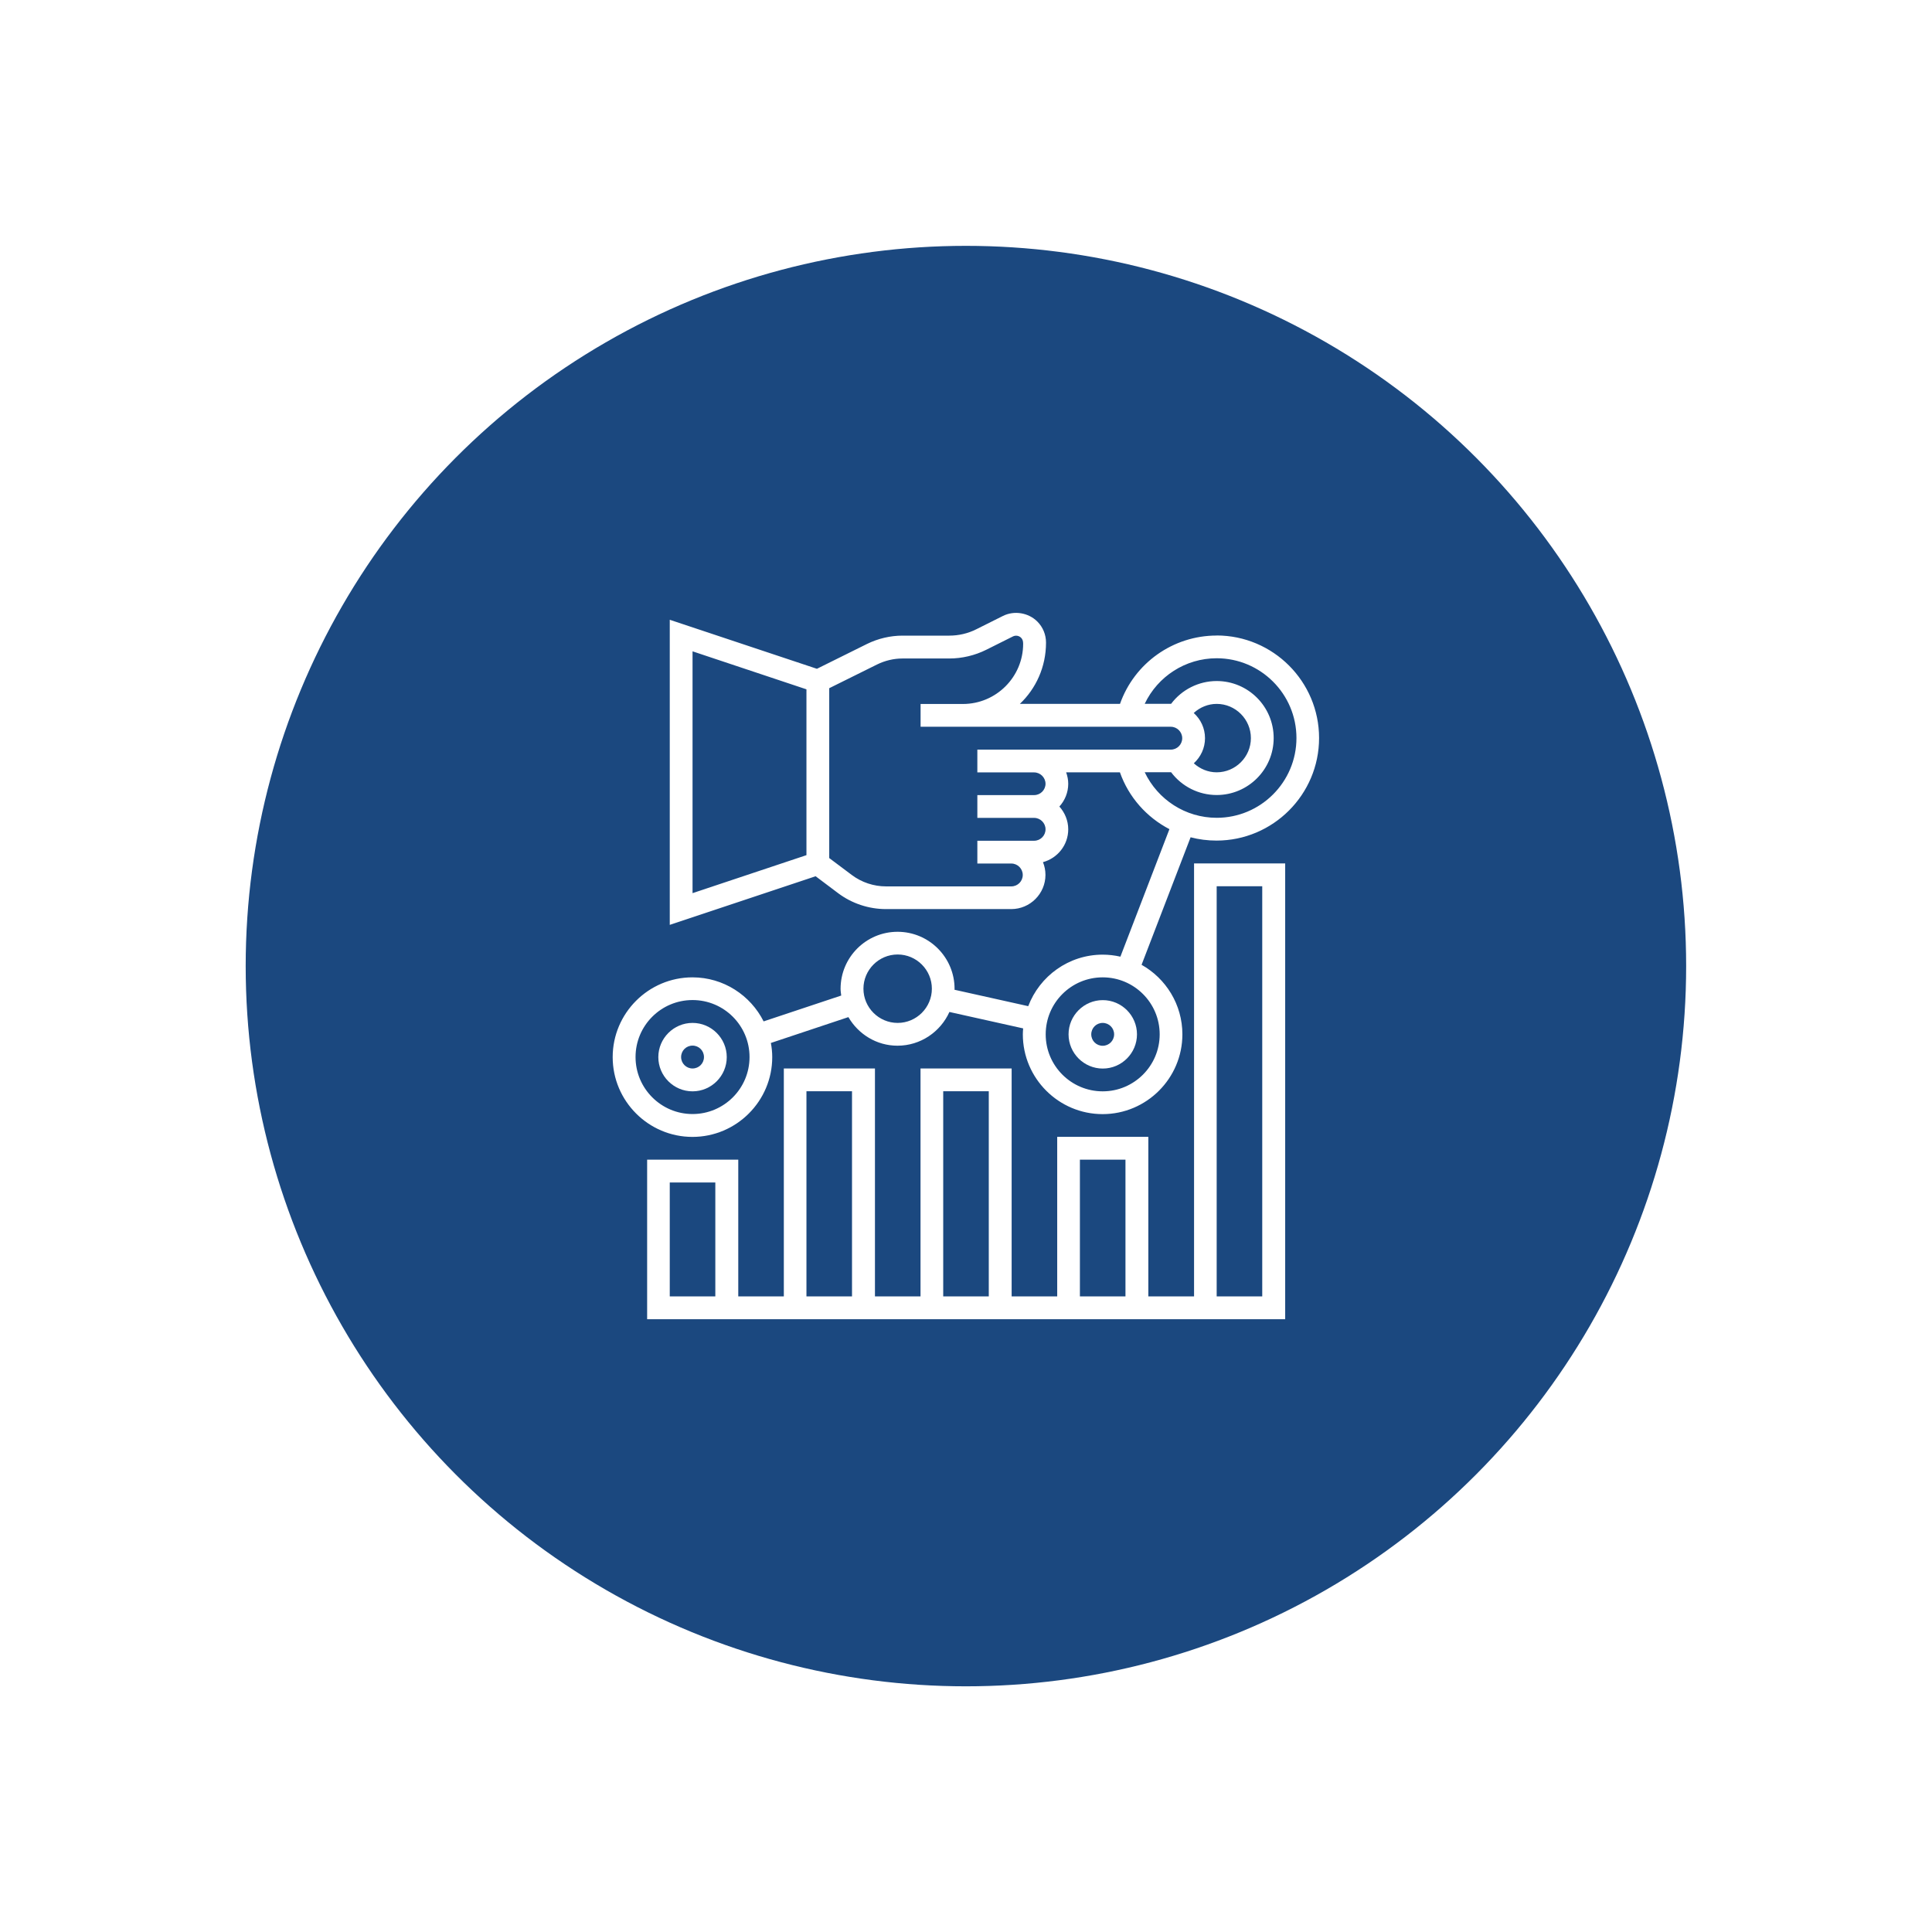
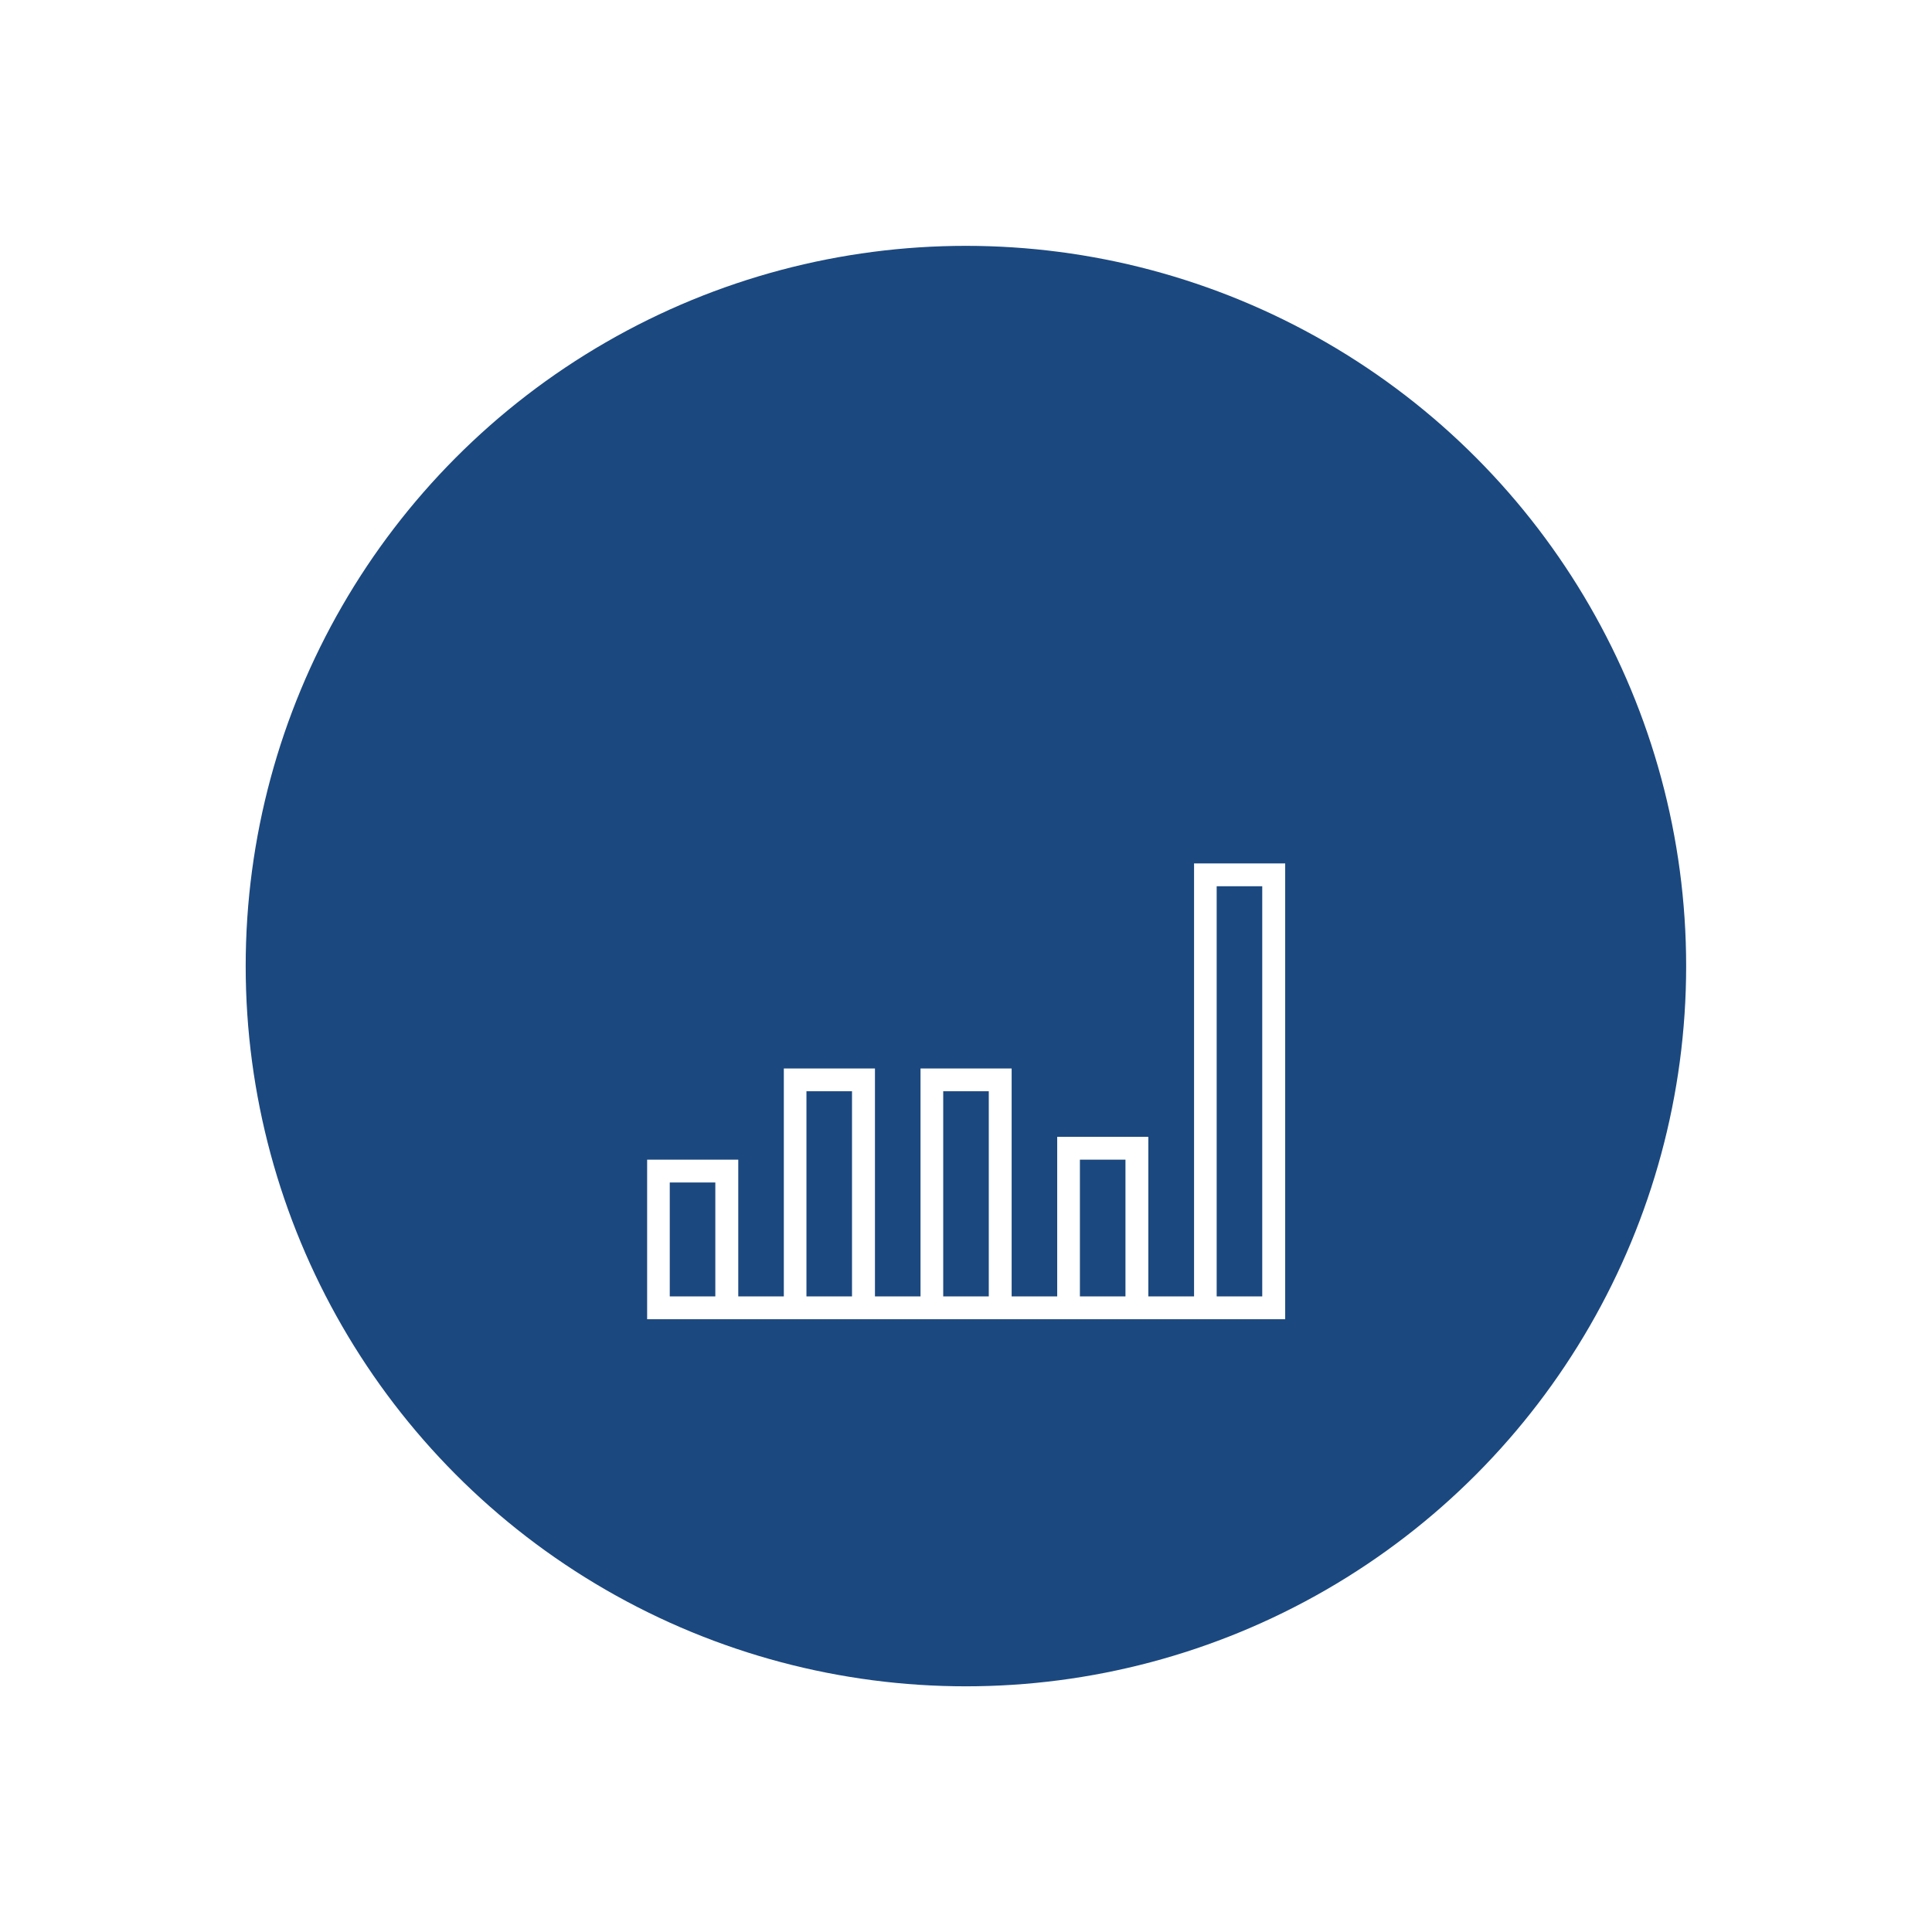
<svg xmlns="http://www.w3.org/2000/svg" id="LP-Page" viewBox="0 0 240 240">
  <defs>
    <style>
      .cls-1 {
        fill: #fff;
      }

      .cls-2 {
        fill: #1b487f;
        filter: url(#outer-glow-11);
      }
    </style>
    <filter id="outer-glow-11" x="6.45" y="6.41" width="227.04" height="227.28" filterUnits="userSpaceOnUse">
      <feOffset dx="0" dy="0" />
      <feGaussianBlur result="blur" stdDeviation="8" />
      <feFlood flood-color="#000" flood-opacity=".15" />
      <feComposite in2="blur" operator="in" />
      <feComposite in="SourceGraphic" />
    </filter>
  </defs>
  <circle class="cls-2" cx="119.99" cy="120.01" r="89.47" />
  <g>
-     <path class="cls-1" d="M151.14,78.95c-5.44,0-10.23,3.44-12.01,8.49h-12.44c2-1.9,3.25-4.59,3.25-7.61,0-.99-.38-1.92-1.08-2.62-1.1-1.1-2.87-1.4-4.28-.69l-3.3,1.65c-1.03.52-2.19.79-3.35.79h-5.81c-1.52,0-3.04.36-4.41,1.03l-6.23,3.09-18.28-6.09v37.9l18.12-6.04,2.79,2.1c1.7,1.28,3.81,1.98,5.94,1.98h15.57c2.34,0,4.25-1.91,4.25-4.25,0-.56-.11-1.09-.31-1.58,1.8-.49,3.14-2.12,3.14-4.08,0-1.09-.43-2.08-1.1-2.83.68-.75,1.1-1.74,1.1-2.83,0-.5-.1-.97-.26-1.42h6.68c1.09,3.1,3.33,5.59,6.15,7.06l-6.09,15.84c-.71-.16-1.44-.25-2.2-.25-4.23,0-7.83,2.67-9.25,6.4l-9.16-2.04s.01-.08.01-.12c0-3.9-3.17-7.08-7.08-7.08s-7.08,3.17-7.08,7.08c0,.29.05.56.08.84l-9.64,3.21c-1.63-3.24-4.98-5.47-8.84-5.47-5.46,0-9.91,4.45-9.91,9.91s4.45,9.91,9.91,9.91,9.91-4.45,9.91-9.91c0-.6-.06-1.18-.17-1.76l9.63-3.21c1.23,2.11,3.49,3.55,6.1,3.55,2.87,0,5.34-1.73,6.45-4.19l9.16,2.04c-.02.25-.04.49-.04.74,0,5.46,4.45,9.91,9.91,9.91s9.91-4.45,9.91-9.91c0-3.71-2.05-6.94-5.07-8.64l6.09-15.84c1.03.27,2.11.41,3.22.41,7.02,0,12.74-5.72,12.74-12.74s-5.71-12.74-12.74-12.74h0ZM86.03,138.39c-3.9,0-7.08-3.17-7.08-7.08s3.17-7.08,7.08-7.08,7.08,3.17,7.08,7.08-3.17,7.08-7.08,7.08ZM111.51,127.07c-2.34,0-4.25-1.91-4.25-4.25s1.91-4.25,4.25-4.25,4.25,1.91,4.25,4.25-1.91,4.25-4.25,4.25ZM144.06,128.49c0,3.9-3.17,7.08-7.08,7.08s-7.08-3.17-7.08-7.08,3.17-7.08,7.08-7.08,7.08,3.17,7.08,7.08ZM100.18,106.23l-14.15,4.72v-30.04l14.15,4.72v20.61ZM129.88,97.35c0,.78-.63,1.42-1.42,1.42h-7.05v2.83h7.05c.78,0,1.42.64,1.42,1.42s-.63,1.42-1.42,1.42h-7.05v2.83h4.22c.78,0,1.42.64,1.42,1.42s-.63,1.42-1.42,1.42h-15.57c-1.52,0-3.03-.5-4.25-1.42l-2.8-2.1v-21.1l5.95-2.95c.98-.48,2.06-.74,3.15-.74h5.81c1.59,0,3.19-.38,4.61-1.09l3.3-1.65c.34-.17.75-.1,1.01.16.17.17.26.38.26.75,0,4.13-3.36,7.48-7.48,7.48h-5.26v2.83h31.08c.78,0,1.42.64,1.42,1.42s-.63,1.42-1.42,1.42h-24.03v2.83h7.05c.78,0,1.42.64,1.42,1.42ZM148.3,88.56c.77-.7,1.77-1.12,2.84-1.12,2.34,0,4.25,1.91,4.25,4.25s-1.91,4.25-4.25,4.25c-1.07,0-2.07-.42-2.84-1.12.85-.78,1.39-1.88,1.39-3.12s-.54-2.35-1.39-3.12ZM151.14,101.59c-3.88,0-7.32-2.26-8.94-5.66h3.25s.02,0,.03,0c1.33,1.77,3.42,2.83,5.66,2.83,3.9,0,7.08-3.17,7.08-7.08s-3.17-7.08-7.08-7.08c-2.24,0-4.34,1.07-5.66,2.83,0,0-.02,0-.03,0h-3.25c1.61-3.4,5.06-5.66,8.94-5.66,5.46,0,9.91,4.44,9.91,9.91s-4.45,9.91-9.91,9.91Z" />
-     <path class="cls-1" d="M86.03,127.07c-2.34,0-4.25,1.91-4.25,4.25s1.91,4.25,4.25,4.25,4.25-1.91,4.25-4.25-1.91-4.25-4.25-4.25ZM86.03,132.73c-.78,0-1.42-.63-1.42-1.42s.63-1.42,1.42-1.42,1.42.63,1.42,1.42-.63,1.42-1.42,1.42Z" />
-     <path class="cls-1" d="M132.74,128.49c0,2.34,1.91,4.25,4.25,4.25s4.25-1.91,4.25-4.25-1.91-4.25-4.25-4.25-4.25,1.91-4.25,4.25ZM138.4,128.49c0,.78-.63,1.42-1.42,1.42s-1.42-.63-1.42-1.42.63-1.42,1.42-1.42,1.42.63,1.42,1.42Z" />
    <path class="cls-1" d="M148.31,161.04h-5.66v-19.82h-11.32v19.82h-5.66v-28.31h-11.32v28.31h-5.66v-28.31h-11.32v28.31h-5.66v-16.98h-11.32v19.82h79.26v-56.62h-11.32v53.79ZM88.86,161.04h-5.66v-14.15h5.66v14.15ZM134.15,144.06h5.66v16.98h-5.66v-16.98ZM117.17,135.56h5.66v25.48h-5.66v-25.48ZM100.18,135.56h5.66v25.48h-5.66v-25.48ZM151.14,110.09h5.66v50.95h-5.66v-50.95Z" />
  </g>
</svg>